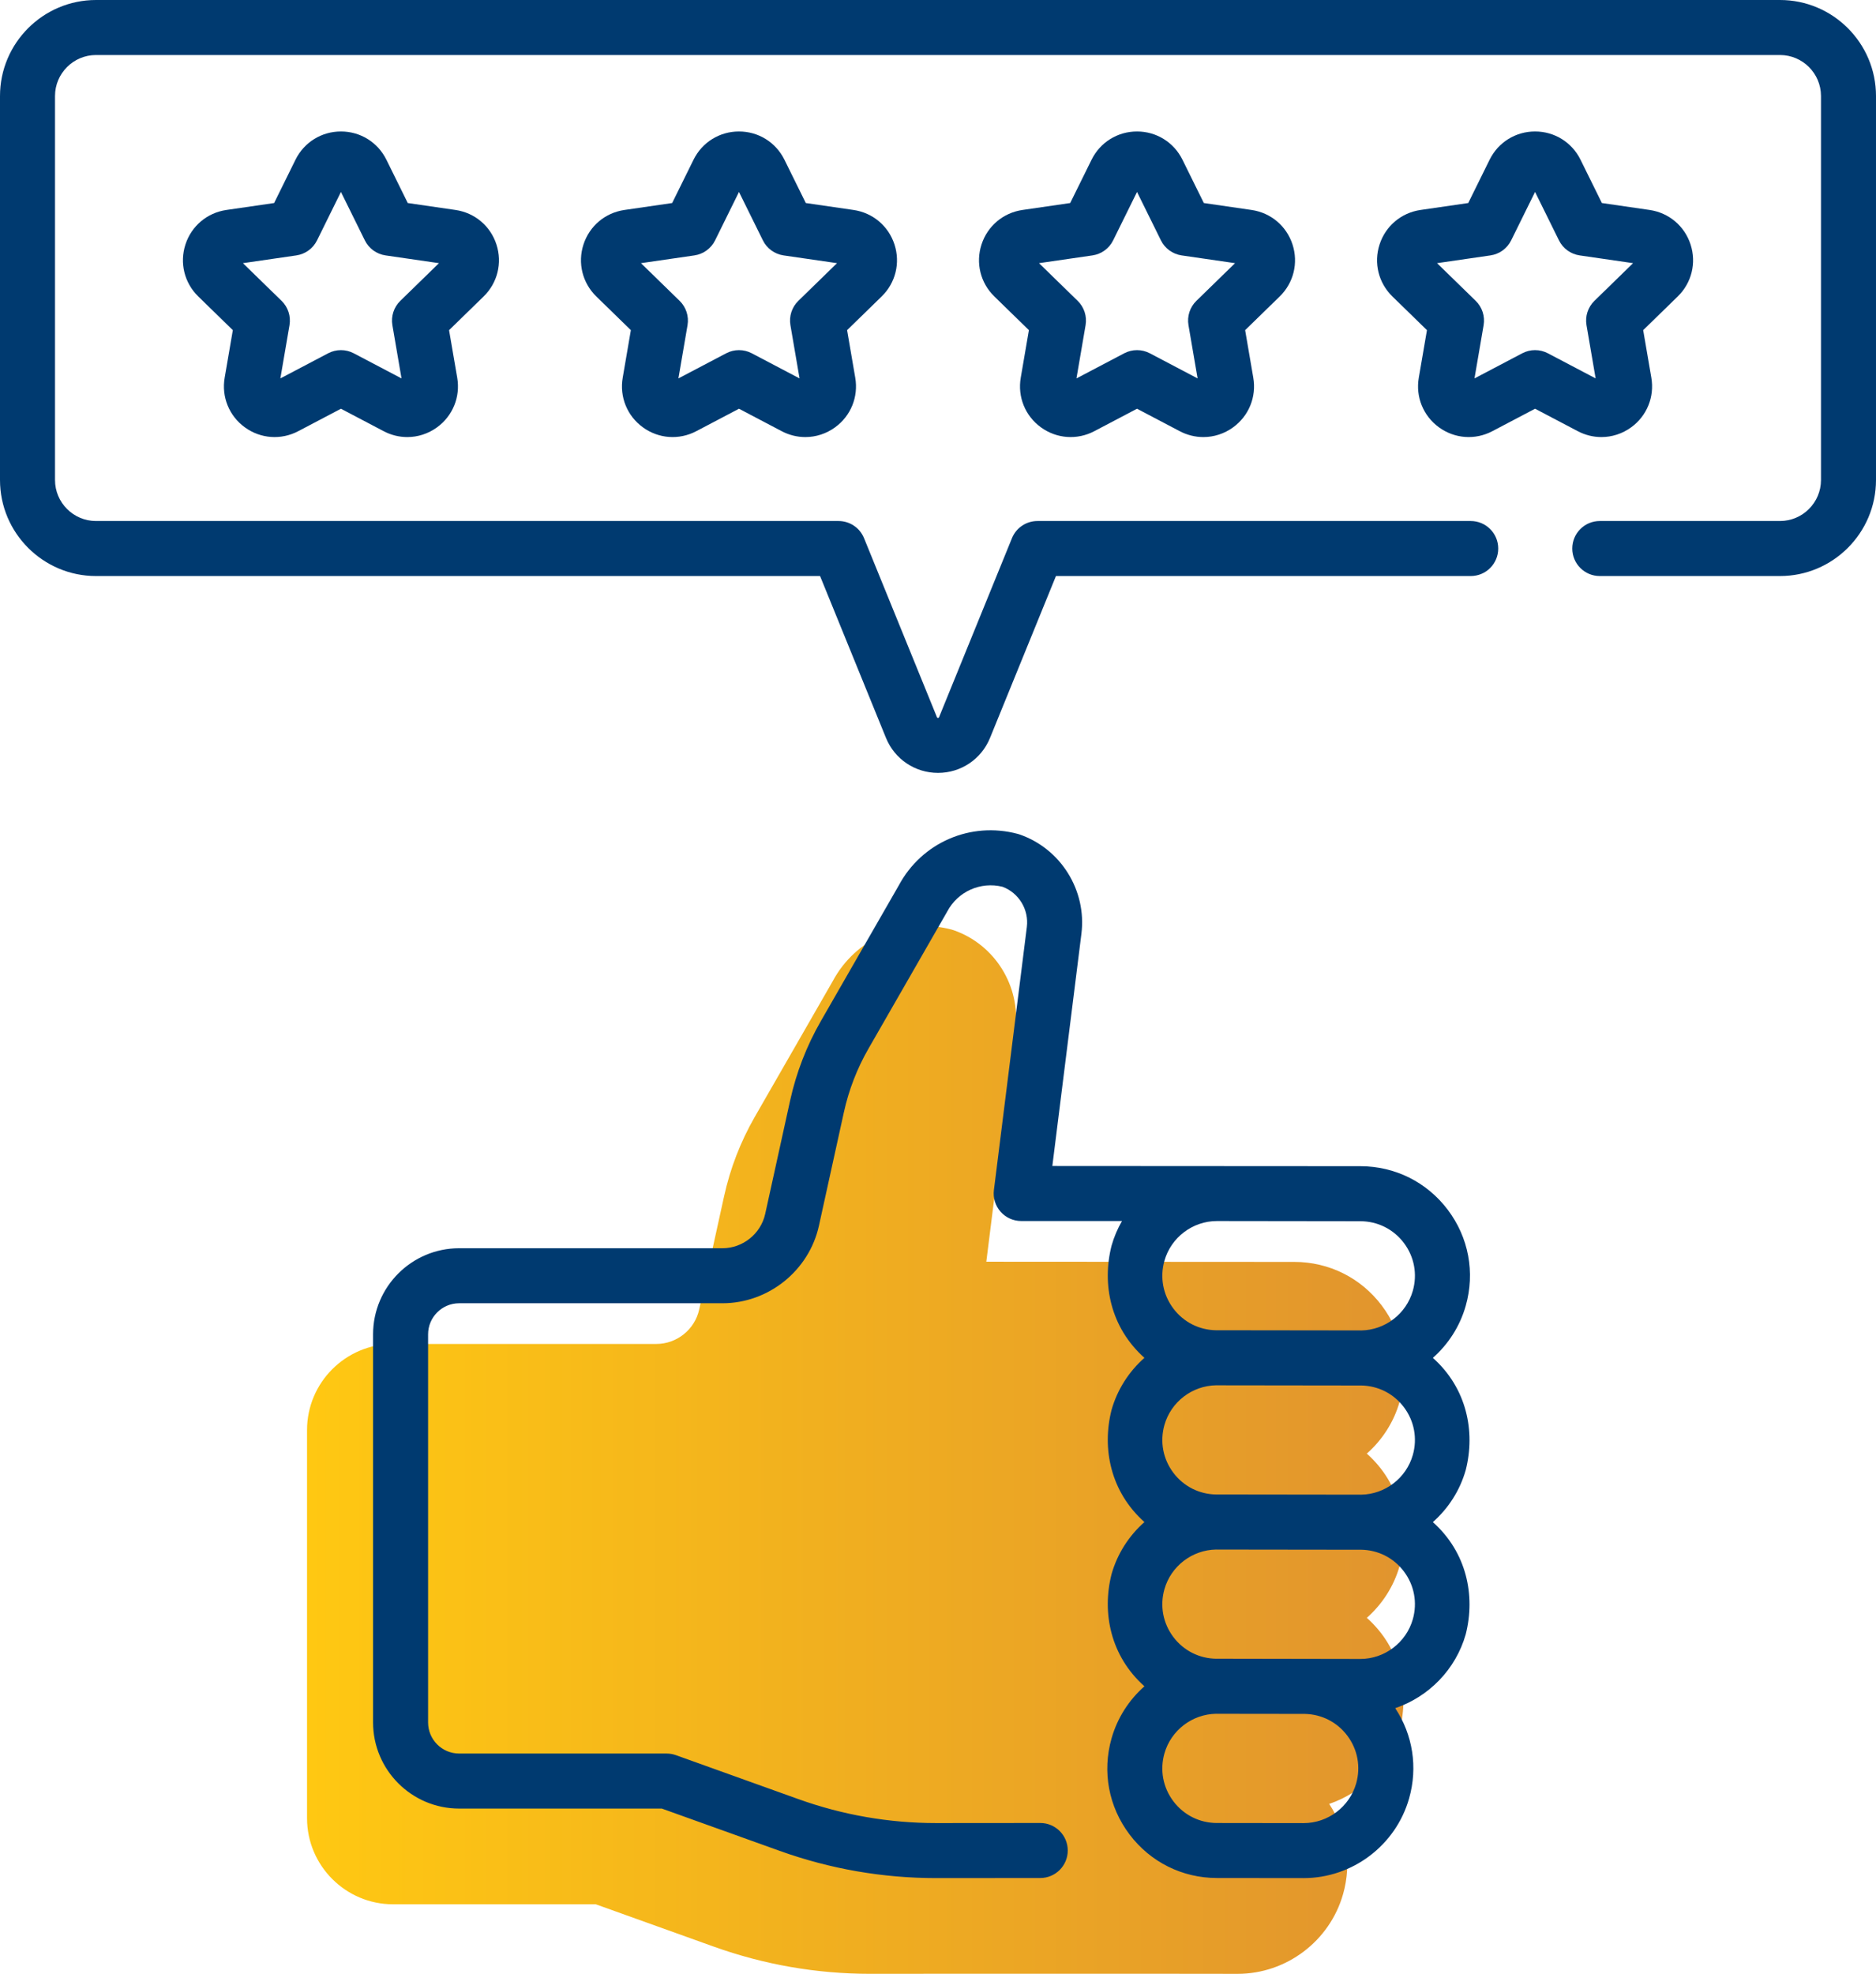
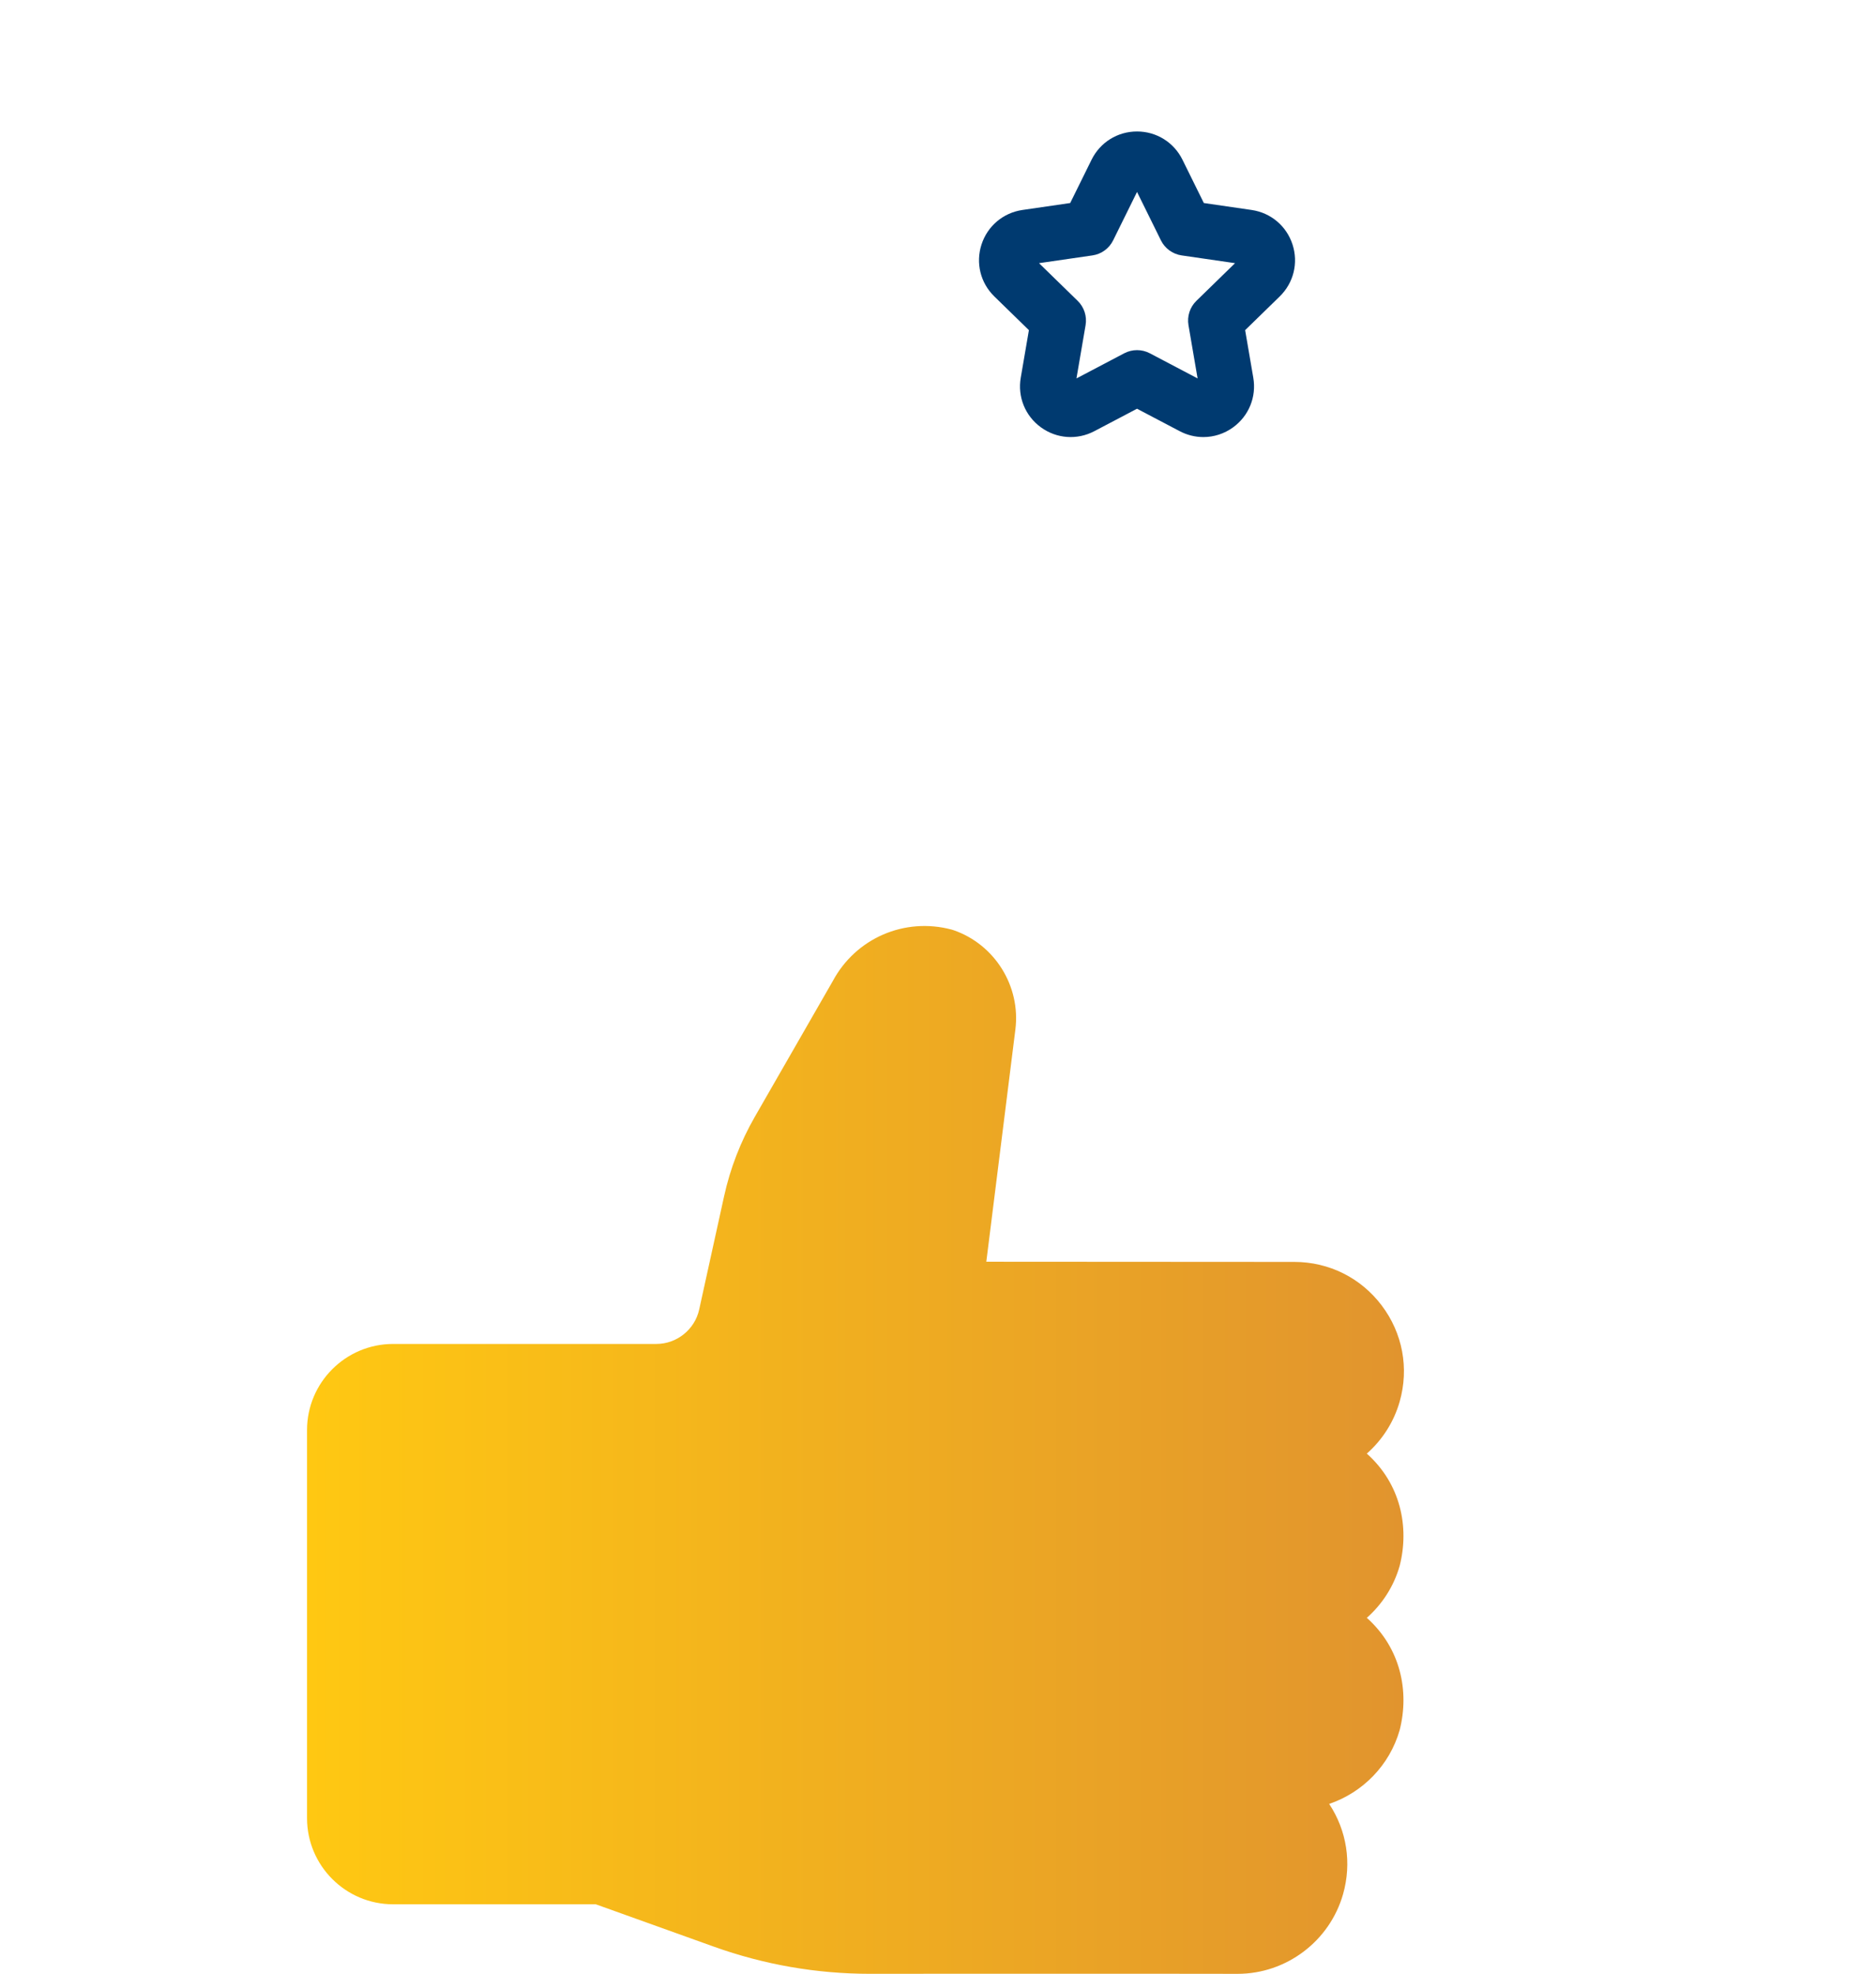
<svg xmlns="http://www.w3.org/2000/svg" id="Layer_1" x="0px" y="0px" width="470.534px" height="494.963px" viewBox="-1.988 31.126 470.534 494.963" xml:space="preserve">
  <linearGradient id="SVGID_1_" gradientUnits="userSpaceOnUse" x1="75.022" y1="394.709" x2="350.147" y2="394.709">
    <stop offset="0" style="stop-color:#FFC812" />
    <stop offset="1" style="stop-color:#E1942E" />
  </linearGradient>
  <path fill="url(#SVGID_1_)" d="M286.656,526.063l21.734,0.025h0.035c12.236,0,23.111-8.217,26.453-19.991 c2.211-7.789,0.934-15.935-3.486-22.622c8.406-2.851,15.178-9.689,17.689-18.542c2.453-9.67,0.262-20.524-8.248-28.117 c3.855-3.404,6.781-7.891,8.248-13.064c2.453-9.671,0.262-20.526-8.248-28.118c3.855-3.404,6.781-7.891,8.248-13.065l0,0 c2.375-8.36,0.732-17.134-4.502-24.072c-5.236-6.938-13.223-10.921-21.914-10.934l-77.27-0.046l7.291-58.232 c1.359-10.862-5.165-21.336-15.511-24.909c-0.156-0.054-0.313-0.102-0.473-0.144c-11.82-3.153-24.068,2.163-29.831,12.938 l-19.547,34.022c-3.57,6.215-6.161,12.914-7.7,19.913l-6.248,28.41c-1.099,4.996-5.608,8.622-10.723,8.622H96.613 c-11.905,0-21.59,9.685-21.59,21.591v97.328c0,11.904,9.685,21.592,21.59,21.592h50.835l29.579,10.612 c12.62,4.527,25.815,6.822,39.226,6.822h0.034l26.081-0.021" />
  <g>
-     <path fill="#003A70" d="M365.645,358.568c2.374-8.36,0.731-17.134-4.503-24.072c-5.235-6.938-13.223-10.921-21.913-10.934  l-77.271-0.046l7.291-58.232c1.359-10.862-5.165-21.336-15.511-24.909c-0.156-0.054-0.313-0.102-0.473-0.144  c-11.82-3.153-24.068,2.163-29.831,12.938l-19.547,34.022c-3.57,6.215-6.161,12.914-7.7,19.913l-6.248,28.41  c-1.099,4.996-5.608,8.622-10.723,8.622h-66.042c-11.905,0-21.59,9.685-21.59,21.591v97.328c0,11.904,9.685,21.592,21.59,21.592  h50.835l29.579,10.612c12.62,4.527,25.815,6.822,39.226,6.822h0.034l26.081-0.021c3.81-0.003,6.896-3.095,6.894-6.904  c-0.002-3.809-3.091-6.894-6.898-6.894c-0.002,0-0.004,0-0.006,0l-26.078,0.021c-0.01,0-0.019,0-0.029,0  c-11.814,0-23.441-2.022-34.562-6.012l-30.708-11.019c-0.748-0.268-1.536-0.404-2.33-0.404h-52.037  c-4.296,0-7.792-3.496-7.792-7.794v-97.327c0-4.297,3.495-7.793,7.792-7.793h66.042c11.543,0,21.72-8.184,24.2-19.457l6.248-28.41  c1.236-5.625,3.317-11.009,6.188-16.001l19.602-34.121c0.042-0.069,0.08-0.139,0.118-0.211c2.674-5.058,8.357-7.598,13.891-6.236  c4.086,1.528,6.64,5.725,6.097,10.072l-8.262,65.987c-0.245,1.964,0.364,3.938,1.674,5.422s3.193,2.334,5.172,2.334h25.279  c-1.109,1.92-1.997,3.994-2.62,6.19c-2.451,9.672-0.261,20.527,8.249,28.119c-3.854,3.405-6.78,7.891-8.249,13.065  c-2.452,9.67-0.261,20.526,8.249,28.119c-3.854,3.404-6.78,7.889-8.249,13.063c-2.452,9.67-0.261,20.528,8.249,28.119  c-3.854,3.405-6.78,7.891-8.249,13.065c-2.374,8.36-0.731,17.136,4.504,24.072c5.235,6.938,13.223,10.923,21.913,10.934  l21.734,0.025h0.035c12.236,0,23.111-8.217,26.452-19.991c2.212-7.789,0.935-15.935-3.485-22.622  c8.406-2.851,15.178-9.689,17.689-18.542c2.452-9.67,0.262-20.524-8.248-28.117c3.854-3.404,6.78-7.891,8.248-13.064  c2.452-9.671,0.262-20.526-8.248-28.118C361.252,368.229,364.177,363.743,365.645,358.568L365.645,358.568z M338.167,478.331  C338.167,478.331,338.166,478.332,338.167,478.331c-1.665,5.867-7.083,9.96-13.18,9.96c-0.005,0-0.012,0-0.017,0l-21.734-0.027  c-4.331-0.005-8.311-1.99-10.919-5.447c-2.608-3.456-3.427-7.828-2.245-11.994c1.646-5.795,6.957-9.854,12.966-9.949  c0.06,0,0.119,0.006,0.18,0.006l22.063,0.028c4.222,0.088,8.09,2.048,10.643,5.431C338.532,469.794,339.35,474.165,338.167,478.331  L338.167,478.331z M350.128,425.175c2.607,3.455,3.427,7.826,2.244,11.992c-1.667,5.866-7.083,9.96-13.18,9.96  c-0.006,0-0.012,0-0.019,0l-35.888-0.062c-0.011,0-0.021,0-0.034,0c-0.052,0-0.102,0.008-0.154,0.008  c-4.275-0.048-8.2-2.02-10.781-5.438c-2.607-3.458-3.427-7.83-2.244-11.994c1.646-5.798,6.956-9.854,12.965-9.95  c0.06,0,0.119,0.005,0.18,0.005l35.939,0.046h0.038c0.051,0,0.102-0.006,0.152-0.006  C343.623,419.781,347.548,421.755,350.128,425.175L350.128,425.175z M350.128,383.99c2.607,3.457,3.427,7.828,2.244,11.992  c-1.646,5.798-6.957,9.856-12.964,9.95c-0.061,0-0.12-0.005-0.18-0.005l-35.941-0.046c-0.012,0-0.021,0-0.034,0  c-0.052,0-0.102,0.006-0.154,0.006c-4.275-0.046-8.2-2.019-10.781-5.438c-2.607-3.457-3.427-7.829-2.245-11.994  c1.645-5.793,6.95-9.849,12.953-9.95c0.064,0,0.128,0.005,0.192,0.005l35.94,0.047h0.035c0.054,0,0.107-0.006,0.162-0.006  C343.629,378.601,347.55,380.573,350.128,383.99z M339.229,364.745l-35.941-0.046c-0.012,0-0.021,0-0.034,0  c-0.055,0-0.108,0.007-0.163,0.007c-4.274-0.051-8.194-2.022-10.772-5.44c-2.608-3.456-3.427-7.827-2.245-11.994  c1.666-5.865,7.084-9.958,13.181-9.958h0.018l35.938,0.046c4.331,0.005,8.311,1.991,10.919,5.448  c2.607,3.456,3.427,7.827,2.244,11.993c-1.645,5.793-6.95,9.849-12.952,9.95C339.356,364.751,339.293,364.745,339.229,364.745  L339.229,364.745z" />
-     <path fill="#003A70" d="M122.529,92.433c-1.506-4.637-5.439-7.953-10.265-8.654l-11.978-1.741l-5.357-10.855  c-2.158-4.372-6.527-7.088-11.403-7.088c-4.875,0-9.244,2.716-11.402,7.088l-5.357,10.855l-11.979,1.741  c-4.825,0.702-8.758,4.017-10.264,8.654c-1.505,4.637-0.273,9.631,3.218,13.034l8.667,8.449l-2.046,11.931  c-0.825,4.805,1.113,9.57,5.058,12.437c3.943,2.867,9.075,3.237,13.392,0.969l10.714-5.633l10.714,5.633  c1.877,0.986,3.907,1.474,5.929,1.474c2.625,0,5.233-0.823,7.462-2.442c3.944-2.866,5.883-7.632,5.059-12.436l-2.045-11.932  l8.667-8.449C122.802,102.064,124.034,97.069,122.529,92.433z M98.415,106.567c-1.626,1.586-2.368,3.869-1.984,6.106l2.289,13.345  l-11.983-6.301c-2.009-1.056-4.412-1.056-6.42,0l-11.983,6.301l2.289-13.345c0.383-2.237-0.358-4.521-1.984-6.106l-9.695-9.449  l13.397-1.947c2.247-0.326,4.189-1.738,5.194-3.774l5.992-12.14l5.992,12.14c1.004,2.037,2.947,3.448,5.194,3.774l13.397,1.947  L98.415,106.567z" />
-     <path fill="#003A70" d="M222.364,92.433c-1.506-4.637-5.439-7.953-10.265-8.654l-11.978-1.741l-5.357-10.855  c-2.158-4.372-6.527-7.088-11.403-7.088c-4.875,0-9.244,2.716-11.402,7.088l-5.357,10.855l-11.979,1.741  c-4.825,0.702-8.757,4.017-10.264,8.654c-1.507,4.636-0.273,9.631,3.218,13.034l8.667,8.449l-2.047,11.932  c-0.824,4.805,1.114,9.57,5.06,12.436c3.945,2.865,9.075,3.237,13.392,0.969l10.713-5.633l10.715,5.633  c1.877,0.986,3.908,1.474,5.929,1.474c2.625,0,5.233-0.823,7.462-2.442c3.944-2.865,5.883-7.631,5.059-12.436l-2.046-11.932  l8.667-8.449C222.637,102.064,223.87,97.069,222.364,92.433z M198.25,106.567c-1.627,1.586-2.368,3.869-1.984,6.106l2.289,13.345  l-11.983-6.301c-1.004-0.528-2.108-0.792-3.21-0.792c-1.101,0-2.205,0.264-3.209,0.792l-11.983,6.301l2.289-13.345  c0.383-2.237-0.358-4.521-1.984-6.106l-9.694-9.449l13.396-1.946c2.248-0.326,4.19-1.738,5.195-3.774l5.992-12.14l5.993,12.14  c1.004,2.037,2.947,3.448,5.194,3.774l13.397,1.946L198.25,106.567z" />
    <path fill="#003A70" d="M322.199,92.433c-1.508-4.637-5.439-7.953-10.265-8.654l-11.979-1.741l-5.357-10.855  c-2.158-4.372-6.527-7.088-11.402-7.088s-9.244,2.716-11.402,7.088l-5.357,10.855l-11.979,1.741  c-4.825,0.702-8.757,4.017-10.264,8.654c-1.507,4.636-0.274,9.631,3.217,13.034l8.668,8.449l-2.047,11.932  c-0.823,4.805,1.114,9.57,5.059,12.436s9.075,3.236,13.391,0.969l10.714-5.633l10.714,5.633c1.878,0.986,3.908,1.474,5.929,1.474  c2.626,0,5.233-0.823,7.462-2.442c3.944-2.865,5.883-7.631,5.06-12.436l-2.047-11.932l8.668-8.449  C322.474,102.064,323.706,97.069,322.199,92.433z M298.086,106.567c-1.626,1.586-2.367,3.869-1.983,6.106l2.287,13.345  l-11.981-6.301c-2.011-1.056-4.412-1.056-6.422,0l-11.981,6.301l2.287-13.345c0.384-2.237-0.357-4.521-1.983-6.106l-9.694-9.449  l13.396-1.946c2.248-0.326,4.189-1.738,5.195-3.774l5.991-12.14l5.991,12.14c1.006,2.037,2.948,3.448,5.195,3.774l13.396,1.946  L298.086,106.567z" />
-     <path fill="#003A70" d="M358.928,138.283c3.944,2.865,9.075,3.237,13.391,0.968l10.714-5.633l10.714,5.633  c1.878,0.986,3.908,1.475,5.929,1.475c2.627,0,5.234-0.824,7.463-2.443c3.944-2.866,5.882-7.631,5.059-12.436l-2.047-11.932  l8.667-8.449c3.492-3.403,4.726-8.397,3.218-13.034c-1.507-4.637-5.439-7.953-10.264-8.654l-11.979-1.741l-5.357-10.855  c-2.158-4.372-6.527-7.088-11.402-7.088s-9.244,2.716-11.403,7.088l-5.356,10.855l-11.979,1.741  c-4.825,0.702-8.758,4.017-10.265,8.654c-1.506,4.636-0.272,9.631,3.218,13.034l8.668,8.449l-2.046,11.931  C353.045,130.651,354.984,135.417,358.928,138.283z M371.847,95.171c2.248-0.326,4.189-1.738,5.194-3.774l5.991-12.14l5.991,12.14  c1.005,2.037,2.947,3.448,5.195,3.774l13.396,1.947l-9.694,9.448c-1.626,1.586-2.369,3.869-1.984,6.107l2.288,13.344l-11.982-6.301  c-1.005-0.528-2.107-0.792-3.21-0.792s-2.206,0.264-3.21,0.792l-11.983,6.301l2.289-13.344c0.383-2.238-0.358-4.521-1.984-6.107  l-9.694-9.448L371.847,95.171z" />
-     <path fill="#003A70" d="M444.464,31.126H22.095c-13.279,0-24.083,10.803-24.083,24.083v96.283c0,13.28,10.804,24.083,24.083,24.083  H203.7l16.532,40.588c2.171,5.33,7.293,8.773,13.049,8.773s10.877-3.443,13.047-8.773l16.534-40.588h104.036  c3.81,0,6.898-3.088,6.898-6.899c0-3.811-3.089-6.899-6.898-6.899H258.22c-2.806,0-5.331,1.699-6.389,4.296l-18.282,44.885  c-0.056,0.135-0.074,0.181-0.27,0.181s-0.215-0.045-0.27-0.181l-18.282-44.885c-1.058-2.598-3.584-4.296-6.389-4.296H22.095  c-5.671,0-10.285-4.614-10.285-10.285V55.208c0-5.671,4.614-10.285,10.285-10.285h422.369c5.67,0,10.284,4.614,10.284,10.285  v96.283c0,5.671-4.614,10.285-10.284,10.285h-45.199c-3.81,0-6.899,3.088-6.899,6.899c0,3.811,3.09,6.899,6.899,6.899h45.199  c13.278,0,24.082-10.803,24.082-24.083V55.208C468.546,41.929,457.742,31.126,444.464,31.126L444.464,31.126z" />
  </g>
</svg>